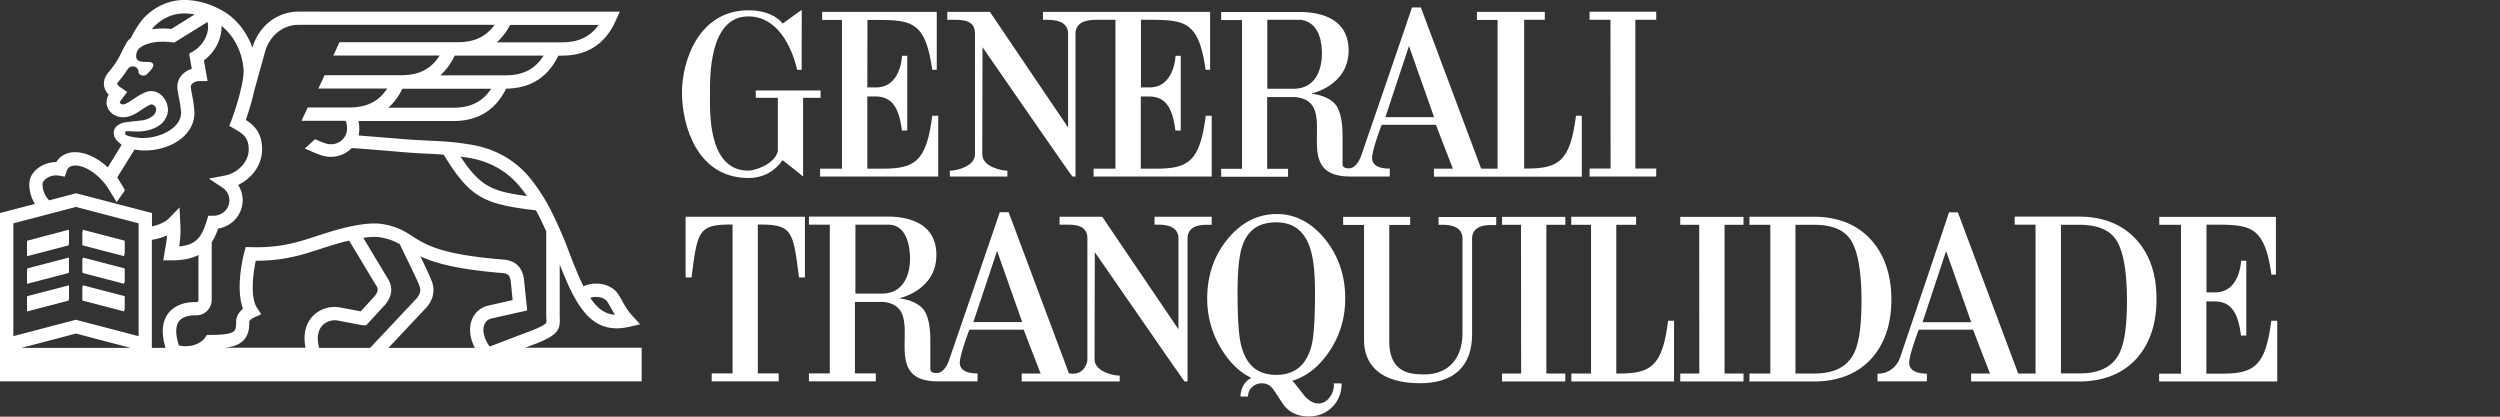
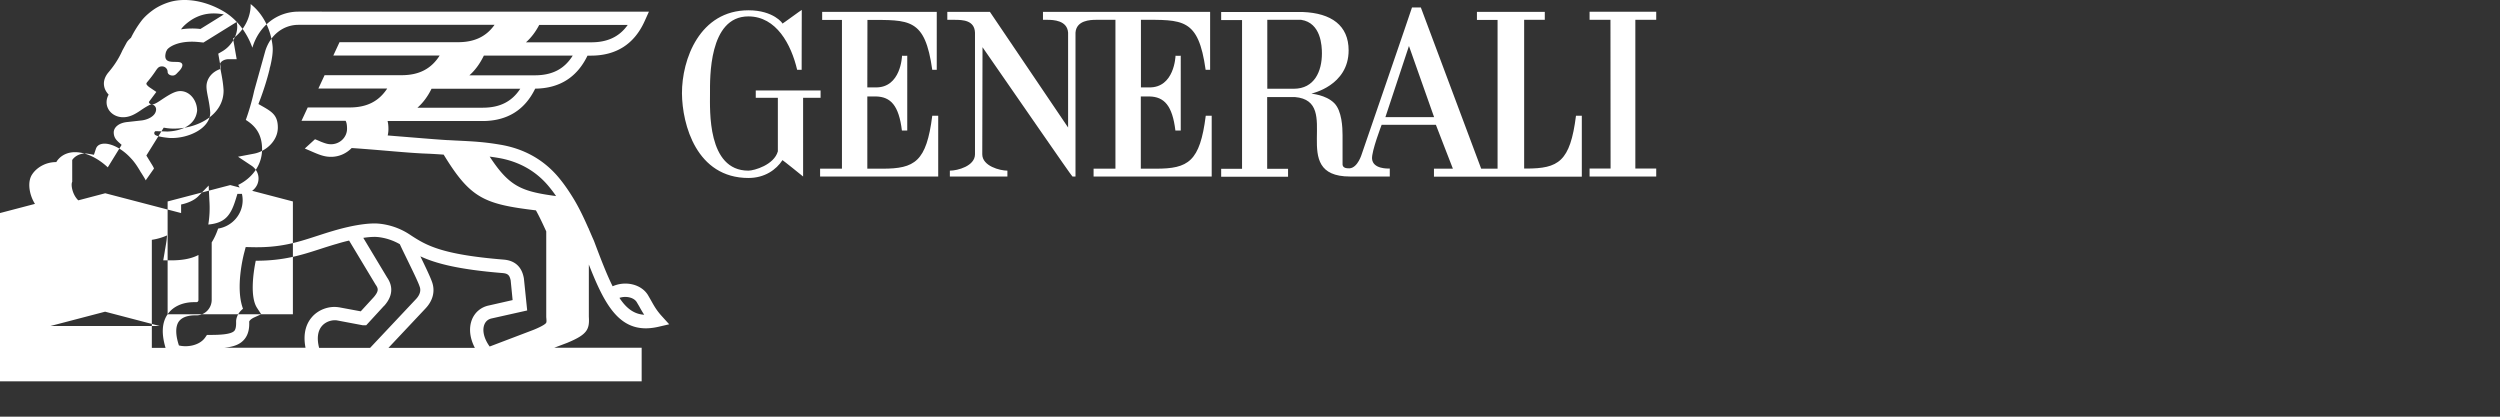
<svg xmlns="http://www.w3.org/2000/svg" xmlns:ns1="https://boxy-svg.com" version="1.1" id="Layer_1" x="0" y="0" viewBox="0 0 180 30" style="enable-background:new 0 0 285 35" width="180px" height="30px">
  <rect x="0" y="0" width="180" height="30" fill="#333333" stroke="none" />
  <defs>
    <ns1:export>
      <ns1:file format="svg" path="Sem título.svg" excluded="true" />
      <ns1:file format="svg" path="Sem título 2.svg" />
    </ns1:export>
  </defs>
  <style>.st0{fill:#ffffff}.st1{fill:#ffffff}</style>
  <g style="" transform="matrix(0.874, 0, 0, 0.88, -0.35, -0.412)">
    <path class="st0" d="m10.63 20.3-3.44-.89v1.13l3.44.89zM2.63 21.43l3.43-.89v-1.13l-3.43.89zM2.63 23.69l3.43-.89v-1.13l-3.43.89zM10.63 22.56l-3.44-.89v1.13l3.44.89zM10.63 24.83l-3.44-.9v1.13l3.44.89zM2.63 25.95l3.43-.89v-1.13l-3.43.9z" style="" />
-     <path class="st0" d="M40.3 27.03c.11-.28.32-.45.61-.51l2.92-.65-.27-2.61-.01-.06c-.07-.34-.29-1.38-1.65-1.49-5.22-.42-6.43-1.2-7.7-2.02v-.01h-.01l-.08-.05c-1.36-.88-2.7-.88-2.84-.88-1.48 0-3.35.59-3.5.63-.45.13-.87.27-1.28.4-1.64.53-3.05.98-5.42.91l-.43-.01-.11.42c-.09.32-.75 2.95-.11 4.63-.57.45-.57.98-.57 1.05.02.58-.11.72-.16.77-.28.28-1.18.32-1.95.32H17.45l-.16.23c-.47.65-1.49.8-2.15.63-.29-.87-.29-1.54-.02-1.94.33-.47 1.02-.52 1.3-.52h.16c.69 0 1.26-.57 1.26-1.27v-4.7c.21-.33.38-.7.53-1.13 1.15-.18 2.02-1.16 2.02-2.32 0-.45-.13-.88-.37-1.25 1.06-.51 1.97-1.55 1.97-2.92 0-1.37-.69-1.99-1.34-2.4.19-.52.49-1.45.69-2.38l.92-3.28c.41-1.29 1.48-2.12 2.73-2.12h16.15c-.68.96-1.66 1.42-3 1.42h-9.77l-.51 1.09h8.76c-.69 1.09-1.7 1.61-3.13 1.61h-6.35l-.51 1.09h5.67c-.69 1.05-1.68 1.55-3.09 1.55h-3.46l-.51 1.09h3.63c.03.05.12.21.12.65 0 .7-.59 1.27-1.32 1.27-.25 0-.46-.06-.84-.21-.16-.07-.32-.14-.48-.2l-.84.76c.16.07.31.13.47.2.73.32 1.14.48 1.69.48.67 0 1.27-.28 1.7-.72.62.04 1.63.12 2.6.2 1.16.1 2.26.19 2.82.22.28.02.55.03.8.04.48.02.92.05 1.36.08 2.2 3.58 3.33 4.05 7.6 4.56.31.55.58 1.14.85 1.72v7.01c.03.32.03.43-.02.49-.15.19-.81.47-1.04.56l-3.6 1.36c-.46-.63-.63-1.3-.44-1.79m-.78 1.9H32.4l3.05-3.22c.61-.64.81-1.4.55-2.15-.15-.43-.55-1.26-.97-2.12 1.21.56 3.04 1.07 6.78 1.37.45.04.57.19.66.6l.16 1.61-1.95.44c-.65.13-1.17.56-1.41 1.18-.26.68-.17 1.49.25 2.29m-12.83 0c-.2-.77-.12-1.39.24-1.8.34-.38.86-.5 1.22-.45l2.08.39.05.01h.29l1.47-1.59.02-.01c.25-.29 1.01-1.18.23-2.31l-1.96-3.24c.32-.05.65-.08.95-.08h.01c.01 0 .99-.01 2.05.6.14.31.34.71.56 1.16.41.84.93 1.88 1.07 2.3.05.13.18.53-.31 1.04l-3.77 3.98h-4.2zm-.59-2.52c-.4.45-.78 1.24-.53 2.51h-6.7c.72-.07 1.24-.24 1.6-.62.44-.46.48-1.08.46-1.52.01-.04.09-.19.41-.34l.58-.26-.35-.53c-.57-.88-.32-2.8-.1-3.85h.05c2.27 0 3.74-.47 5.29-.97.4-.13.82-.26 1.26-.39h.01c.01 0 .46-.15 1.08-.29l2.18 3.6.02.03c.22.31.24.51-.15.98l-1.09 1.18-1.79-.33h-.02c-.8-.13-1.68.19-2.21.8m-11.89-.23c-.47.67-.52 1.59-.17 2.75h-1.13v-8.84c.41-.06.84-.18 1.25-.36-.02.39-.08.69-.15 1.1-.02.09-.03.19-.05.3l-.11.64h.65c.97 0 1.69-.15 2.25-.44v3.69c0 .09-.07.17-.16.17h-.16c-.98-.01-1.78.36-2.22.99m-2.4 1.79-5.16-1.34-5.15 1.34v-9.23l5.16-1.34 5.16 1.34v9.23zm-9.65.96 4.5-1.17 4.5 1.17h-9zm1.79-13.58c.22-.33.71-.61 1.32-.51l.47.08.15-.45c.04-.12.09-.21.17-.28.13-.12.33-.18.58-.18.66.02 1.49.48 2.15 1.2.25.26.46.56.65.87.04.06.08.13.12.2.05.09.1.15.11.17.02.04.35.54.33.57.23-.32.45-.64.68-.96.01-.01 0-.04-.02-.08-.05-.11-.17-.3-.24-.41-.02-.03-.03-.06-.05-.08v-.01c-.01-.01-.04-.06-.08-.12-.07-.12-.18-.29-.23-.38l1.43-2.28c.36.07.66.08.8.08h.04c2.01 0 4.09-1.16 4.09-3.1v-.04c-.03-.53-.12-1.03-.2-1.44-.05-.27-.1-.52-.1-.65 0-.21.3-.45.73-.45h.65l-.3-1.69c.92-.67 1.48-1.77 1.45-2.82.99.76 1.68 2.07 1.81 3.47.04.41-.04.97-.18 1.57l-.07.25h.01c-.23.97-.58 1.97-.76 2.45l-.17.44.41.23c.73.42 1.19.72 1.19 1.69 0 1.11-1 1.96-1.96 2.14l-1.32.25 1.12.74c.36.24.57.63.57 1.04 0 .7-.59 1.26-1.32 1.26h-.42l-.12.39c-.41 1.33-.85 1.99-2.28 2.12a8.32 8.32 0 0 0 .09-1.95l-.06-1.24-.87.89c-.3.3-.82.54-1.4.66V17.9l-6.25-1.62-2.22.58c-.52-.5-.62-1.33-.5-1.51m6.76-4.02c.02-.08.08-.14.14-.13l.94.03c1.15-.04 2.32-.51 2.45-1.71 0-.81-.58-1.6-1.39-1.6-.43 0-.92.3-1.47.66-.36.24-.64.43-.85.43-.14 0-.26-.1-.26-.18 0-.01 0-.03.01-.04l.6-.8-.52-.35c-.11-.07-.28-.21-.3-.31-.01-.05.06-.14.08-.16.21-.25.46-.56.71-.94.15-.21.24-.33.5-.33.25 0 .46.2.46.45 0 .17.18.3.41.3.23 0 .33-.16.47-.3 0 0 .54-.49.25-.73-.32-.26-1.62.28-1.26-.92l.09-.17c.14-.19.76-.65 2.04-.65.24 0 .5.02.76.05l.19.02 2.73-1.68c.02.06.03.1.03.1v.02c.14.82-.38 1.8-1.21 2.28l-.33.19.22 1.24c-.7.21-1.19.78-1.19 1.45 0 .23.05.51.12.86.08.39.16.82.19 1.27 0 1.28-1.77 2.12-3.26 2.08h-.04c-.06 0-1.01-.08-1.25-.26a.211.211 0 0 1-.06-.17m2.26-8.54c.17-.22.45-.46.78-.68.26-.17.6-.33.93-.42.53-.15 1.14-.16 1.76-.04l-1.93 1.19a5.69 5.69 0 0 0-.7-.04c-.33 0-.63.03-.91.07.03-.02.05-.05.07-.08m29.45-.28h7.29c-.68.96-1.66 1.42-3 1.42h-5.38c.43-.38.79-.85 1.09-1.42m-.37 4.12h-5.38c.48-.42.87-.96 1.19-1.61h7.32c-.69 1.1-1.69 1.61-3.13 1.61m-4.28 2.65h-5.38c.46-.4.85-.92 1.16-1.55h7.31c-.69 1.05-1.68 1.55-3.09 1.55m1.24 4.1c1.7.28 3.1 1.05 4.15 2.28.22.26.44.54.65.85-2.87-.38-3.86-.79-5.47-3.23.21.03.43.06.67.1m11.44 11.8c.1.17.2.33.28.48.11.19.21.37.34.56-.83-.05-1.46-.51-2.04-1.38.53-.18 1.18-.04 1.42.34m-6.82 3.75 1.12-.42.02-.01c1.59-.66 1.81-1.07 1.74-2.12v-4.27c1.21 3.07 2.35 5.22 4.69 5.22.32 0 .66-.04 1.02-.12l.91-.21-.63-.69c-.4-.44-.6-.79-.82-1.18-.09-.16-.19-.33-.3-.52-.55-.89-1.85-1.19-2.91-.72-.48-.95-.96-2.19-1.54-3.72l-.13-.29-.3-.69v-.04h-.02c-.36-.81-.74-1.62-1.2-2.38-.42-.69-.84-1.29-1.29-1.82-1.22-1.43-2.84-2.33-4.81-2.65-1.36-.23-2.32-.27-3.54-.33-.25-.01-.52-.03-.8-.04-.55-.03-1.69-.12-2.79-.21-.74-.06-1.51-.12-2.11-.17.04-.17.06-.34.06-.53 0-.24-.02-.46-.07-.65h7.82c2.02 0 3.48-.89 4.34-2.65 2.01-.02 3.45-.93 4.31-2.7h.28c2.09 0 3.58-.95 4.43-2.83l.35-.77H24.99c-1.74 0-3.23 1.14-3.78 2.89l-.02.06c-.45-1.26-1.28-2.32-2.33-2.95C17.39.55 15.72.25 14.39.63c-.44.13-.88.33-1.24.56-.3.2-.73.53-1.05.92a8.4 8.4 0 0 0-.91 1.45c-.15.13-.27.25-.35.38l-.32.59-.02.03c-.38.86-.84 1.45-1.2 1.87-.35.44-.37.83-.32 1.09.05.28.2.51.37.69l-.01.02c-.1.18-.16.39-.16.6 0 .7.61 1.23 1.36 1.23.55 0 .99-.25 1.46-.57.19-.13.7-.46.86-.48.21 0 .4.19.4.4 0 .57-.74.88-1.27.92l-1.08.12c-.78.07-1.14.48-1.14.85s.18.58.3.7l.08.08.27.24-1.14 1.84c-.81-.75-1.76-1.21-2.61-1.24-.55-.02-1.02.15-1.37.48-.1.1-.19.2-.26.33h-.02c-.9 0-1.63.48-1.98 1.02-.39.59-.25 1.62.24 2.4L.4 17.9v13.77h52.86v-2.75h-9.63z" style="" />
+     <path class="st0" d="M40.3 27.03c.11-.28.32-.45.61-.51l2.92-.65-.27-2.61-.01-.06c-.07-.34-.29-1.38-1.65-1.49-5.22-.42-6.43-1.2-7.7-2.02v-.01h-.01l-.08-.05c-1.36-.88-2.7-.88-2.84-.88-1.48 0-3.35.59-3.5.63-.45.13-.87.27-1.28.4-1.64.53-3.05.98-5.42.91l-.43-.01-.11.42c-.09.32-.75 2.95-.11 4.63-.57.45-.57.98-.57 1.05.02.58-.11.72-.16.77-.28.28-1.18.32-1.95.32H17.45l-.16.23c-.47.65-1.49.8-2.15.63-.29-.87-.29-1.54-.02-1.94.33-.47 1.02-.52 1.3-.52h.16c.69 0 1.26-.57 1.26-1.27v-4.7c.21-.33.38-.7.53-1.13 1.15-.18 2.02-1.16 2.02-2.32 0-.45-.13-.88-.37-1.25 1.06-.51 1.97-1.55 1.97-2.92 0-1.37-.69-1.99-1.34-2.4.19-.52.49-1.45.69-2.38l.92-3.28c.41-1.29 1.48-2.12 2.73-2.12h16.15c-.68.96-1.66 1.42-3 1.42h-9.77l-.51 1.09h8.76c-.69 1.09-1.7 1.61-3.13 1.61h-6.35l-.51 1.09h5.67c-.69 1.05-1.68 1.55-3.09 1.55h-3.46l-.51 1.09h3.63c.03.05.12.21.12.65 0 .7-.59 1.27-1.32 1.27-.25 0-.46-.06-.84-.21-.16-.07-.32-.14-.48-.2l-.84.76c.16.07.31.13.47.2.73.32 1.14.48 1.69.48.67 0 1.27-.28 1.7-.72.62.04 1.63.12 2.6.2 1.16.1 2.26.19 2.82.22.28.02.55.03.8.04.48.02.92.05 1.36.08 2.2 3.58 3.33 4.05 7.6 4.56.31.55.58 1.14.85 1.72v7.01c.03.32.03.43-.02.49-.15.19-.81.47-1.04.56l-3.6 1.36c-.46-.63-.63-1.3-.44-1.79m-.78 1.9H32.4l3.05-3.22c.61-.64.81-1.4.55-2.15-.15-.43-.55-1.26-.97-2.12 1.21.56 3.04 1.07 6.78 1.37.45.04.57.19.66.6l.16 1.61-1.95.44c-.65.13-1.17.56-1.41 1.18-.26.68-.17 1.49.25 2.29m-12.83 0c-.2-.77-.12-1.39.24-1.8.34-.38.86-.5 1.22-.45l2.08.39.05.01h.29l1.47-1.59.02-.01c.25-.29 1.01-1.18.23-2.31l-1.96-3.24c.32-.05.65-.08.95-.08h.01c.01 0 .99-.01 2.05.6.14.31.34.71.56 1.16.41.84.93 1.88 1.07 2.3.05.13.18.53-.31 1.04l-3.77 3.98h-4.2zm-.59-2.52c-.4.45-.78 1.24-.53 2.51h-6.7c.72-.07 1.24-.24 1.6-.62.44-.46.48-1.08.46-1.52.01-.04.09-.19.41-.34l.58-.26-.35-.53c-.57-.88-.32-2.8-.1-3.85h.05c2.27 0 3.74-.47 5.29-.97.4-.13.82-.26 1.26-.39h.01c.01 0 .46-.15 1.08-.29l2.18 3.6.02.03c.22.31.24.51-.15.98l-1.09 1.18-1.79-.33h-.02c-.8-.13-1.68.19-2.21.8m-11.89-.23c-.47.67-.52 1.59-.17 2.75h-1.13v-8.84c.41-.06.84-.18 1.25-.36-.02.39-.08.69-.15 1.1-.02.09-.03.19-.05.3l-.11.64h.65c.97 0 1.69-.15 2.25-.44v3.69c0 .09-.07.17-.16.17h-.16c-.98-.01-1.78.36-2.22.99v-9.23l5.16-1.34 5.16 1.34v9.23zm-9.65.96 4.5-1.17 4.5 1.17h-9zm1.79-13.58c.22-.33.71-.61 1.32-.51l.47.08.15-.45c.04-.12.09-.21.17-.28.13-.12.33-.18.58-.18.66.02 1.49.48 2.15 1.2.25.26.46.56.65.87.04.06.08.13.12.2.05.09.1.15.11.17.02.04.35.54.33.57.23-.32.45-.64.68-.96.01-.01 0-.04-.02-.08-.05-.11-.17-.3-.24-.41-.02-.03-.03-.06-.05-.08v-.01c-.01-.01-.04-.06-.08-.12-.07-.12-.18-.29-.23-.38l1.43-2.28c.36.07.66.08.8.08h.04c2.01 0 4.09-1.16 4.09-3.1v-.04c-.03-.53-.12-1.03-.2-1.44-.05-.27-.1-.52-.1-.65 0-.21.3-.45.73-.45h.65l-.3-1.69c.92-.67 1.48-1.77 1.45-2.82.99.76 1.68 2.07 1.81 3.47.04.41-.04.97-.18 1.57l-.07.25h.01c-.23.97-.58 1.97-.76 2.45l-.17.44.41.23c.73.42 1.19.72 1.19 1.69 0 1.11-1 1.96-1.96 2.14l-1.32.25 1.12.74c.36.24.57.63.57 1.04 0 .7-.59 1.26-1.32 1.26h-.42l-.12.39c-.41 1.33-.85 1.99-2.28 2.12a8.32 8.32 0 0 0 .09-1.95l-.06-1.24-.87.89c-.3.3-.82.54-1.4.66V17.9l-6.25-1.62-2.22.58c-.52-.5-.62-1.33-.5-1.51m6.76-4.02c.02-.08.08-.14.14-.13l.94.03c1.15-.04 2.32-.51 2.45-1.71 0-.81-.58-1.6-1.39-1.6-.43 0-.92.3-1.47.66-.36.24-.64.43-.85.43-.14 0-.26-.1-.26-.18 0-.01 0-.03.01-.04l.6-.8-.52-.35c-.11-.07-.28-.21-.3-.31-.01-.05.06-.14.08-.16.21-.25.46-.56.71-.94.15-.21.24-.33.5-.33.25 0 .46.2.46.45 0 .17.18.3.41.3.23 0 .33-.16.47-.3 0 0 .54-.49.25-.73-.32-.26-1.62.28-1.26-.92l.09-.17c.14-.19.76-.65 2.04-.65.24 0 .5.02.76.05l.19.02 2.73-1.68c.02.06.03.1.03.1v.02c.14.82-.38 1.8-1.21 2.28l-.33.19.22 1.24c-.7.21-1.19.78-1.19 1.45 0 .23.05.51.12.86.08.39.16.82.19 1.27 0 1.28-1.77 2.12-3.26 2.08h-.04c-.06 0-1.01-.08-1.25-.26a.211.211 0 0 1-.06-.17m2.26-8.54c.17-.22.45-.46.78-.68.26-.17.6-.33.93-.42.53-.15 1.14-.16 1.76-.04l-1.93 1.19a5.69 5.69 0 0 0-.7-.04c-.33 0-.63.03-.91.07.03-.02.05-.05.07-.08m29.45-.28h7.29c-.68.96-1.66 1.42-3 1.42h-5.38c.43-.38.79-.85 1.09-1.42m-.37 4.12h-5.38c.48-.42.87-.96 1.19-1.61h7.32c-.69 1.1-1.69 1.61-3.13 1.61m-4.28 2.65h-5.38c.46-.4.85-.92 1.16-1.55h7.31c-.69 1.05-1.68 1.55-3.09 1.55m1.24 4.1c1.7.28 3.1 1.05 4.15 2.28.22.26.44.54.65.85-2.87-.38-3.86-.79-5.47-3.23.21.03.43.06.67.1m11.44 11.8c.1.17.2.33.28.48.11.19.21.37.34.56-.83-.05-1.46-.51-2.04-1.38.53-.18 1.18-.04 1.42.34m-6.82 3.75 1.12-.42.02-.01c1.59-.66 1.81-1.07 1.74-2.12v-4.27c1.21 3.07 2.35 5.22 4.69 5.22.32 0 .66-.04 1.02-.12l.91-.21-.63-.69c-.4-.44-.6-.79-.82-1.18-.09-.16-.19-.33-.3-.52-.55-.89-1.85-1.19-2.91-.72-.48-.95-.96-2.19-1.54-3.72l-.13-.29-.3-.69v-.04h-.02c-.36-.81-.74-1.62-1.2-2.38-.42-.69-.84-1.29-1.29-1.82-1.22-1.43-2.84-2.33-4.81-2.65-1.36-.23-2.32-.27-3.54-.33-.25-.01-.52-.03-.8-.04-.55-.03-1.69-.12-2.79-.21-.74-.06-1.51-.12-2.11-.17.04-.17.06-.34.06-.53 0-.24-.02-.46-.07-.65h7.82c2.02 0 3.48-.89 4.34-2.65 2.01-.02 3.45-.93 4.31-2.7h.28c2.09 0 3.58-.95 4.43-2.83l.35-.77H24.99c-1.74 0-3.23 1.14-3.78 2.89l-.02.06c-.45-1.26-1.28-2.32-2.33-2.95C17.39.55 15.72.25 14.39.63c-.44.13-.88.33-1.24.56-.3.2-.73.53-1.05.92a8.4 8.4 0 0 0-.91 1.45c-.15.13-.27.25-.35.38l-.32.59-.02.03c-.38.86-.84 1.45-1.2 1.87-.35.44-.37.83-.32 1.09.05.28.2.51.37.69l-.01.02c-.1.18-.16.39-.16.6 0 .7.61 1.23 1.36 1.23.55 0 .99-.25 1.46-.57.19-.13.7-.46.86-.48.21 0 .4.19.4.4 0 .57-.74.88-1.27.92l-1.08.12c-.78.07-1.14.48-1.14.85s.18.58.3.7l.08.08.27.24-1.14 1.84c-.81-.75-1.76-1.21-2.61-1.24-.55-.02-1.02.15-1.37.48-.1.1-.19.2-.26.33h-.02c-.9 0-1.63.48-1.98 1.02-.39.59-.25 1.62.24 2.4L.4 17.9v13.77h52.86v-2.75h-9.63z" style="" />
    <path class="st0" d="m10.67 20.16-3.45-.89v1.13l3.45.89zM2.64 21.29l3.44-.89v-1.14l-3.44.9zM2.64 23.56l3.44-.89v-1.13l-3.44.89zM10.67 22.43l-3.45-.89v1.13l3.45.89zM10.67 24.7l-3.45-.89v1.12l3.45.9zM2.64 25.83l3.44-.89v-1.13l-3.44.89zM71.85 7.63l.01-5.53c3.47 0 4.74-.17 5.34 4.08h.37V1.44h-9.44v.66h1.63v12.17h-1.8v.64h9.73V9.94h-.49c-.48 3.76-1.44 4.33-4.11 4.33h-1.24V8.36h.72c1.2.03 1.88.73 2.13 2.79h.44V5.03c-.01.01-.43 0-.43 0 0 .03-.09 2.63-2.18 2.59h-.68zM67.99 7.87h-5.33v.6h1.82v4.38c-.31 1.11-1.95 1.58-2.43 1.58-3.4 0-3.16-4.98-3.16-6.31 0-1.22-.12-6.31 3.16-6.31 2.31 0 3.53 2.3 4.02 4.37h.37c0-.85.01-4.91.01-4.9.01-.03-1.59 1.14-1.59 1.12.04-.01-.73-1.09-2.8-1.09-4.02 0-5.49 4.01-5.48 6.8.02 2.56 1.2 6.92 5.48 6.92 1.34 0 2.29-.68 2.8-1.46 0-.02 1.7 1.33 1.7 1.34V8.47H68v-.6zM114.53 10.05l1.94-5.82 2.07 5.82h-4.01zm-7.55-2.32h-2.18V2.09h2.79c1.64.25 1.71 2.14 1.71 2.75 0 1.45-.61 2.89-2.32 2.89m23.25 2.21c-.48 3.76-1.44 4.32-4.11 4.32h-.16V2.09h1.7v-.65h-5.59v.66h1.7v12.17h-1.35l-4.97-13.19h-.73c.02-.01-4.13 11.97-4.14 12 .01-.04-.31 1.11-1 1.16-.63.03-.58-.3-.58-.41v-2.31c0-.6-.05-1.98-.68-2.61-.71-.71-1.91-.76-1.88-.79 0 0 3.06-.63 3.06-3.53 0-2.04-1.42-3.05-3.78-3.14H101v.66h1.72v12.17H101v.65h5.51v-.65h-1.72V8.41h2.29c3.98.33-.68 6.5 4.53 6.5h3.28v-.65c-.18 0-1.39.04-1.46-.8-.05-.61.79-2.78.79-2.78h4.47c0-.01 1.39 3.59 1.4 3.59h-1.56v.65h12.18V9.94h-.48zM94.37 2.09c3.47 0 4.75-.17 5.35 4.09h.37V1.44H86.32v.65h.36c.49 0 1.64.04 1.71 1.05v7.76l-6.44-9.46h-3.51v.65h.58c.69 0 1.66.03 1.7 1.05v9.95c0 .97-1.45 1.34-2.06 1.34h-.01v.48h4.74v-.48c-.61 0-2.07-.37-2.07-1.34l.02-8.76c2.55 3.64 7.36 10.59 7.41 10.58H89V3.14c.07-1.01 1.22-1.05 1.71-1.05h1.58v12.18h-1.8v.64h9.73V9.94h-.49c-.48 3.76-1.44 4.33-4.11 4.33h-1.24V8.36h.72c1.2.03 1.88.73 2.13 2.79h.44V5.03c-.01.01-.43 0-.43 0 0 .03-.09 2.63-2.18 2.59h-.67V2.09zM136.84 2.09v-.66h-5.49v.66h1.72l.01 12.17h-1.73v.65h5.49v-.65h-1.72V2.09z" style="" />
-     <path class="st1" d="M118.91 18.21v.65h.27c.49 0 1.64.04 1.7 1.05v7.81c0 2.07-1.16 3.38-3.13 3.38-1.03 0-2.9-.04-2.9-2.7v-9.53h1.72v-.66h-5.52v.66h1.72v9.41c0 2.14 1.47 3.54 4.62 3.54 2.94 0 4.28-1.55 4.28-4v-7.9c.07-1.01 1.14-1.04 1.63-1.04h.36v-.66h-4.75zM80.59 26.81 82.54 21l2.07 5.82h-4.02zm-7.54-2.32h-2.18v-5.64h2.71c1.66 0 1.79 2.14 1.79 2.75 0 1.46-.61 2.89-2.32 2.89m22.46-6.29v.65h.27c.49 0 1.64.04 1.7 1.05v7.51l-5.83-8.55-.45-.66h-3.51v.65h.58c.13 0 .27 0 .41.01.23.01.46.05.67.13.34.13.6.4.63.91v9.95c0 .13-.02.26-.07.38-.12.34-.39.65-.74.76-.27.09-.71.03-.71.03l-4.97-13.19h-.73c.02-.01-4.13 11.97-4.14 12 0 0-.3 1.09-1 1.16-.63.03-.58-.3-.58-.41v-2.31c0-.61-.05-1.98-.68-2.61-.7-.7-1.88-.76-1.88-.79 0 0 3.06-.63 3.06-3.54 0-2.04-1.41-3.05-3.78-3.14h-6.72v.66h1.72v12.17h-1.72v.65h5.51v-.65h-1.72v-5.85h2.29c3.98.33-.68 6.5 4.53 6.5h3.28v-.65c-.18 0-1.39.03-1.46-.8-.05-.61.79-2.78.79-2.78h4.47s1.39 3.59 1.4 3.59h-1.56v.65h8.07v-.48c-.61 0-2.07-.37-2.07-1.34l.02-8.76c.26.37.54.77.83 1.19 1.73 2.48 4 5.74 5.37 7.7.17.25.33.47.47.67.45.63.72 1.02.73 1.02h.24V19.9c.07-1.01 1.14-1.04 1.63-1.04h.36v-.66h-4.71zM178.27 18.86h1.8v12.18h-1.8v.64H188v-4.97h-.49c-.48 3.76-1.44 4.33-4.11 4.33h-1.24v-5.91h.72c1.2.03 1.88.73 2.13 2.79h.44V21.8c-.01.01-.43 0-.43 0 0 .03-.09 2.63-2.18 2.59h-.67v-5.54c3.47 0 4.75-.17 5.35 4.09h.37v-4.73h-9.61v.65zM129.85 31.68h8.46v-4.97h-.49c-.48 3.76-1.44 4.32-4.11 4.32h-.16V18.86h1.63v-.66h-5.34v.66h1.63v12.17h-1.62v.65zM129.35 18.86v-.65h-5.21v.65h1.56l.01 12.17h-1.57v.65h5.21v-.65h-1.56V18.86zM144.03 18.86v-.65h-5.21v.65h1.56l.01 12.17h-1.57v.65h5.21v-.65h-1.56V18.86zM149.82 31.03c1.67 0 2.76-.53 3.33-1.7.4-.81.6-2.23.6-4.24 0-2.38-.29-4.04-.86-4.95-.56-.89-1.59-1.28-3.07-1.28h-1.51v12.17h1.51zm-5.3.65v-.65h1.72V18.86h-1.72v-.66h5.28c1.98 0 3.56.62 4.7 1.85 1.13 1.22 1.71 2.88 1.71 4.94 0 1.93-.52 3.51-1.54 4.7-1.14 1.32-2.78 1.99-4.86 1.99h-5.29zM56.88 18.2v4.97h.49c.48-3.76.55-4.33 3.22-4.33h.16v12.18h-1.72v.65h5.52v-.65h-1.72V18.84H63c2.68 0 2.74.56 3.22 4.33h.49V18.2h-9.83zM102.35 24.46c0-1.93.14-3.19.42-3.95.46-1.25 1.36-1.85 2.76-1.85 1.4 0 2.3.68 2.78 2.06.28.81.42 1.98.42 3.68 0 2.23-.1 3.63-.29 4.37-.43 1.59-1.39 2.37-2.91 2.37-1.51 0-2.45-.77-2.87-2.37-.2-.74-.31-2.12-.31-4.31m7.94 7.48a1.7 1.7 0 0 1-.41 1.11c-.25.29-.54.43-.87.43-.44 0-.87-.27-1.28-.79-.4-.51-.66-.84-.76-.96l-.01-.01a.996.996 0 0 0-.11-.1c1.06-.3 2-.99 2.81-2.05 1.03-1.36 1.56-2.93 1.56-4.69 0-1.86-.56-3.49-1.66-4.84-1.11-1.36-2.45-2.06-3.97-2.06-1.57 0-2.94.69-4.06 2.05-1.12 1.35-1.68 2.99-1.68 4.87 0 1.6.46 3.08 1.35 4.41.66.98 1.43 1.67 2.29 2.08-.53.27-.83.74-.89 1.4l-.01.12h.62l.01-.1c.03-.29.15-.53.37-.71.22-.18.47-.27.77-.27.41 0 .74.19 1 .59l.69 1.04c.49.72 1.21 1.08 2.15 1.08.77 0 1.41-.25 1.92-.74.5-.48.77-1.1.8-1.84v-.12h-.65l.02.1zM175.02 29.32c-.58 1.18-1.67 1.7-3.33 1.7h-1.51V18.86h1.51c1.47 0 2.51.4 3.07 1.28.57.91.86 2.57.86 4.95 0 2-.2 3.42-.6 4.23m-16.24-2.49 1.94-5.82 2.07 5.82h-4.01zm17.58-6.79c-1.14-1.22-2.72-1.85-4.7-1.85h-5.29v.66h1.72v12.18h-1.43l-4.97-13.19h-.73c.02-.01-3.92 11.58-4.04 11.91-.25.69-.91 1.31-1.85 1.29v.63h4.07v-.63c-.18 0-1.39.02-1.46-.82-.05-.61.79-2.78.79-2.78h4.47s1.39 3.59 1.4 3.59h-1.56v.65H171.65c2.08 0 3.72-.67 4.86-1.99 1.02-1.2 1.54-2.78 1.54-4.7.02-2.06-.55-3.72-1.69-4.95" style="" />
  </g>
</svg>